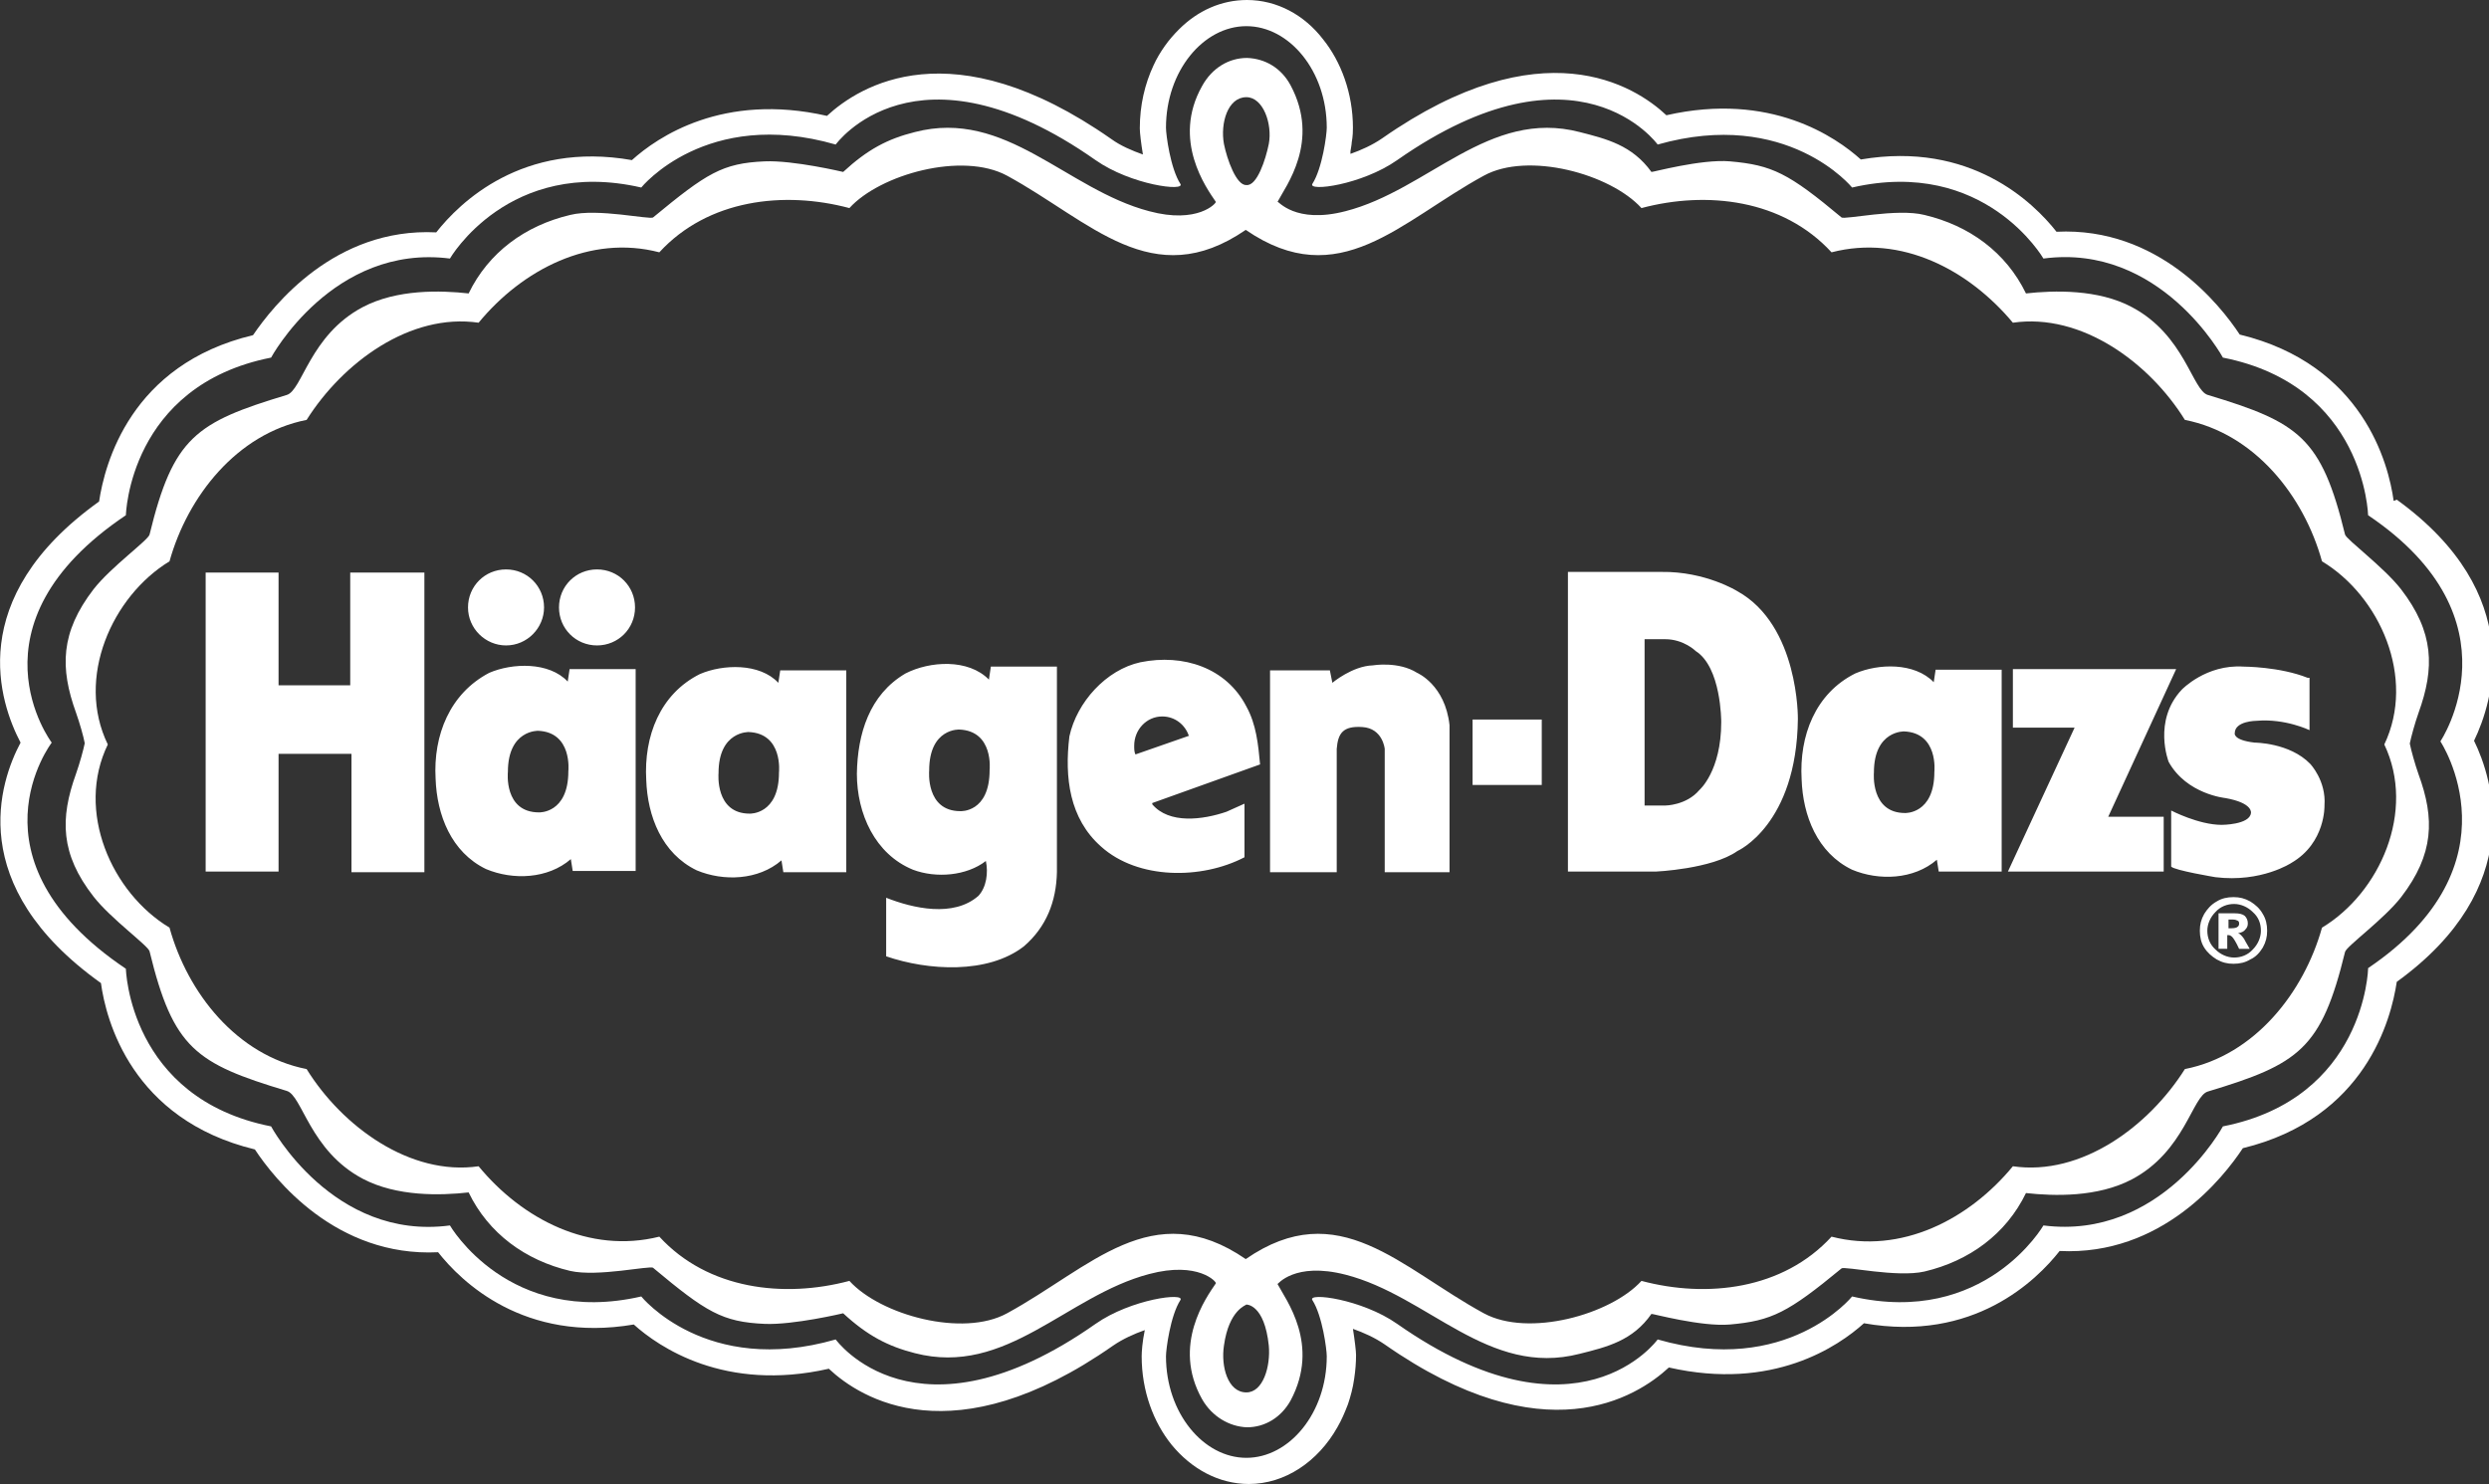
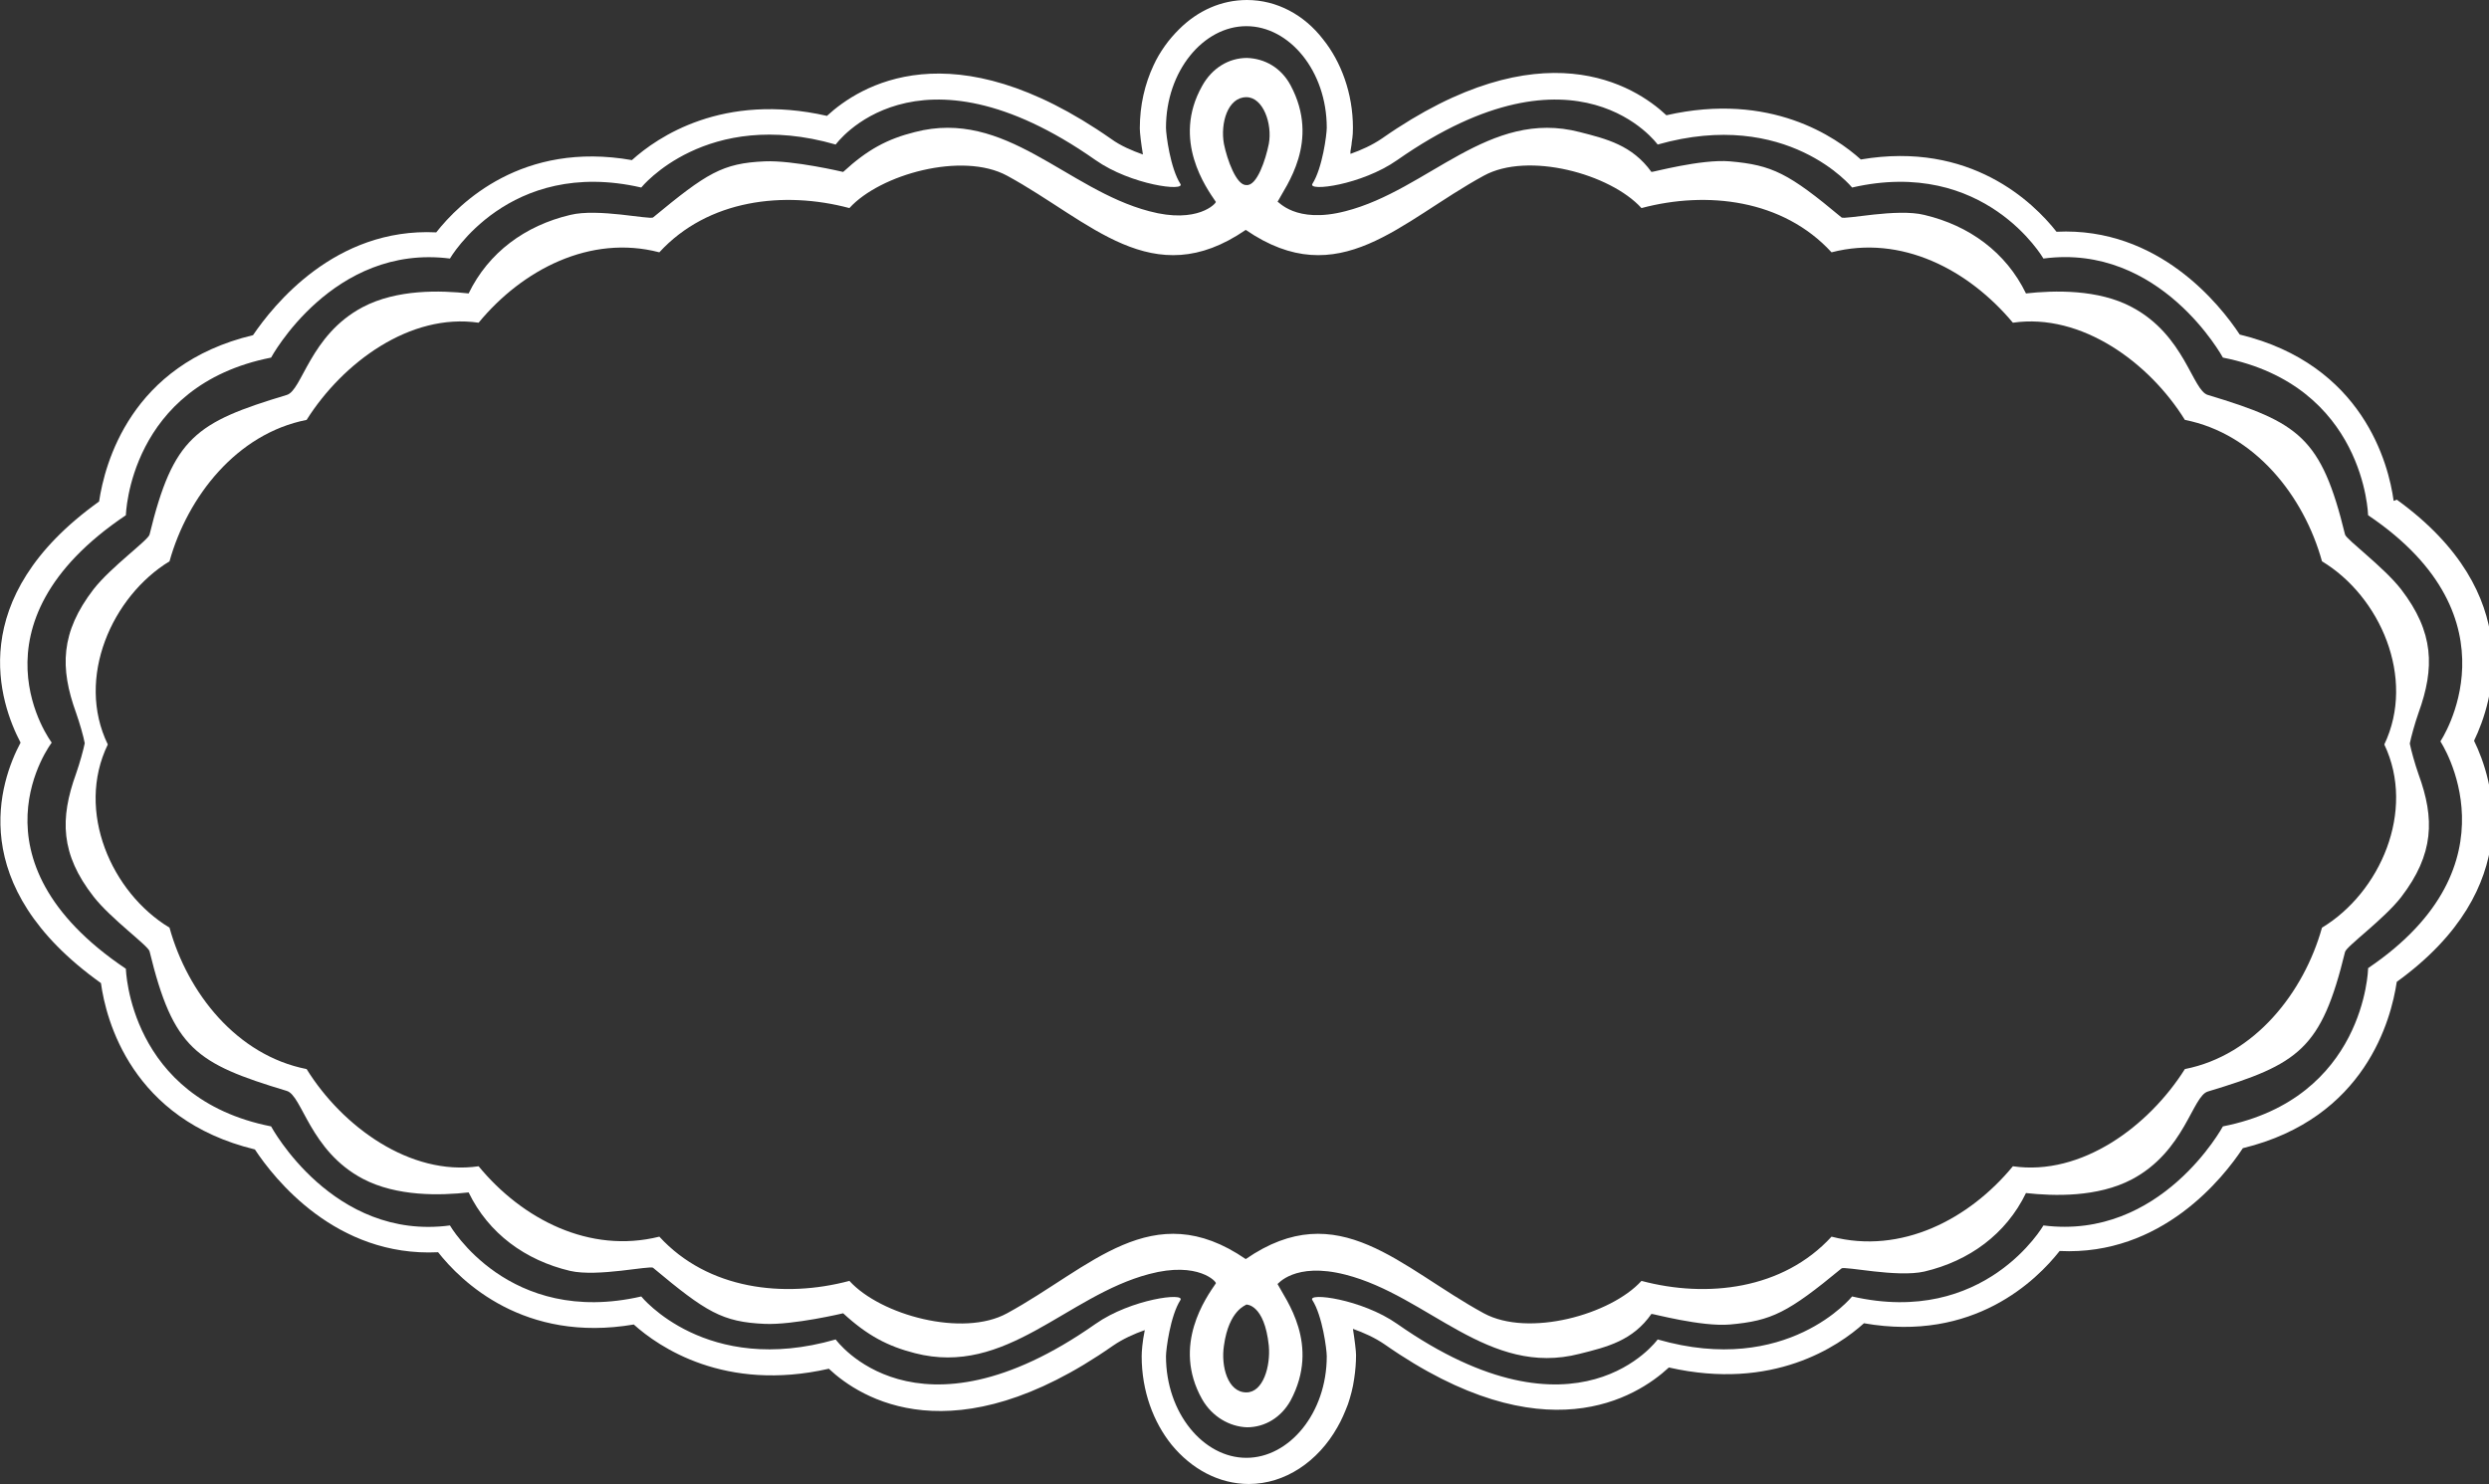
<svg xmlns="http://www.w3.org/2000/svg" id="Layer_1" data-name="Layer 1" viewBox="0 0 39.94 23.82">
  <rect x="0" y="0" width="39.94" height="23.82" fill="#333333" stroke="none" />
  <defs>
    <style>
      .cls-1, .cls-2 {
        fill: #fff;
      }

      .cls-2 {
        fill-rule: evenodd;
      }
    </style>
  </defs>
  <path class="cls-2" d="M38.67,11.93c.02-.1,.08-.32,.14-.49,.26-.72,.25-1.29-.28-1.98-.28-.36-.88-.8-.9-.88-.38-1.56-.74-1.8-2.2-2.24-.25-.07-.37-.96-1.22-1.41-.54-.29-1.25-.27-1.7-.22-.32-.66-.91-1.09-1.63-1.26-.44-.11-1.28,.08-1.33,.04-.85-.71-1.11-.84-1.79-.9-.46-.04-1.26,.18-1.26,.17-.31-.43-.72-.53-1.15-.64-1.46-.38-2.43,.93-3.76,1.27-.81,.21-1.08-.17-1.09-.15,.13-.25,.69-.97,.21-1.87-.15-.28-.41-.43-.7-.44-.29,0-.56,.16-.72,.45-.49,.87,.07,1.64,.22,1.86,.01,.02-.29,.36-1.07,.15-1.33-.35-2.3-1.65-3.76-1.27-.44,.11-.76,.28-1.15,.64,0,0-.8-.19-1.26-.17-.68,.03-.93,.19-1.79,.9-.05,.04-.89-.15-1.33-.04-.72,.17-1.31,.6-1.63,1.26-.45-.05-1.15-.07-1.7,.22-.85,.45-.97,1.34-1.22,1.41-1.46,.44-1.82,.68-2.2,2.24-.02,.09-.62,.52-.9,.88-.53,.69-.54,1.26-.28,1.98,.06,.17,.12,.38,.14,.49-.02,.1-.08,.32-.14,.49-.26,.72-.25,1.29,.28,1.97,.28,.36,.88,.79,.9,.88,.38,1.56,.74,1.8,2.2,2.24,.25,.07,.37,.96,1.22,1.41,.55,.29,1.25,.27,1.7,.22,.32,.66,.91,1.09,1.63,1.26,.44,.1,1.28-.09,1.33-.05,.85,.71,1.11,.87,1.79,.9,.46,.02,1.26-.17,1.26-.17,.39,.36,.72,.53,1.15,.64,1.47,.38,2.43-.92,3.76-1.27,.79-.21,1.09,.13,1.07,.15-.15,.22-.71,.99-.22,1.86,.16,.28,.44,.44,.72,.45,.29,0,.55-.16,.7-.43,.48-.9-.08-1.62-.21-1.87,0,.01,.27-.36,1.09-.15,1.33,.34,2.29,1.65,3.76,1.27,.44-.11,.85-.21,1.15-.64,0-.01,.8,.21,1.26,.17,.67-.06,.93-.19,1.79-.9,.05-.04,.89,.15,1.33,.05,.72-.17,1.31-.6,1.63-1.26,.45,.05,1.15,.07,1.7-.22,.85-.45,.97-1.34,1.22-1.41,1.46-.44,1.82-.68,2.2-2.24,.02-.09,.62-.52,.9-.88,.53-.69,.54-1.26,.28-1.97-.06-.17-.12-.39-.14-.49ZM20,1.56s0,0,0,0h0s0,0,0,0c.27,0,.42,.43,.36,.75-.05,.25-.19,.68-.36,.66-.16,.01-.31-.41-.36-.66-.06-.33,.06-.75,.36-.75Zm0,20.79s0,0,0,0h0s0,0,0,0c-.3,0-.41-.42-.36-.75,.08-.58,.36-.65,.36-.66,0,0,.29-.01,.36,.66,.03,.33-.09,.75-.36,.75Zm17.26-7.46c-.29,1.04-1.08,2.05-2.2,2.27-.58,.92-1.66,1.72-2.76,1.56-.7,.85-1.79,1.42-2.91,1.13-.78,.85-2,.99-3.05,.71-.49,.54-1.81,.91-2.53,.52-1.34-.73-2.33-1.9-3.82-.87-1.5-1.03-2.49,.14-3.83,.87-.71,.39-2.03,.03-2.53-.52-1.05,.28-2.27,.14-3.05-.71-1.12,.28-2.2-.28-2.9-1.13-1.1,.16-2.19-.64-2.76-1.56-1.12-.22-1.91-1.22-2.2-2.27-.93-.56-1.51-1.87-.99-2.94-.52-1.07,.07-2.38,.99-2.94,.29-1.04,1.08-2.05,2.2-2.27,.58-.92,1.66-1.72,2.76-1.56,.7-.85,1.79-1.42,2.9-1.13,.78-.85,2-.99,3.05-.71,.49-.54,1.81-.91,2.53-.52,1.34,.73,2.33,1.9,3.83,.87,1.5,1.03,2.48-.14,3.82-.87,.71-.39,2.03-.03,2.53,.52,1.05-.28,2.27-.14,3.05,.71,1.12-.29,2.2,.28,2.91,1.13,1.1-.16,2.19,.64,2.76,1.56,1.12,.22,1.91,1.22,2.2,2.27,.93,.56,1.51,1.87,1,2.94,.51,1.07-.07,2.38-1,2.94Z" />
-   <path class="cls-2" d="M36.38,14.94c0,.1-.02,.18-.07,.27-.05,.08-.11,.15-.2,.19-.08,.05-.17,.07-.27,.07s-.18-.02-.27-.07c-.08-.05-.15-.11-.2-.19-.05-.08-.07-.17-.07-.27s.02-.18,.07-.27c.05-.08,.11-.15,.2-.2,.08-.05,.17-.07,.27-.07s.18,.02,.27,.07c.08,.05,.15,.11,.2,.2,.05,.08,.07,.17,.07,.27h0Zm-.1,0c0-.12-.04-.22-.13-.3-.08-.08-.19-.13-.3-.13s-.22,.04-.3,.13c-.08,.08-.13,.19-.13,.3s.04,.22,.13,.3c.08,.08,.19,.13,.3,.13s.22-.04,.3-.13c.08-.08,.13-.19,.13-.3h0Zm-.67-.28h.25c.07,0,.12,.01,.16,.04,.03,.03,.05,.07,.05,.12,0,.04-.01,.07-.04,.1-.02,.03-.06,.05-.12,.06,.02,0,.04,.02,.05,.03,.01,.01,.03,.03,.05,.06,0,0,.03,.06,.09,.16h-.17c-.05-.11-.09-.17-.11-.19-.02-.02-.04-.03-.06-.03,0,0-.01,0-.02,0v.22h-.14v-.57h0Zm.14,.24h.06s.07,0,.09-.02c.02-.01,.03-.03,.03-.05s0-.04-.02-.05c-.02-.01-.04-.02-.08-.02h-.07v.14h0Zm1.31-4.02v.84s-.39-.19-.85-.15c0,0-.35,0-.35,.2,0,0-.03,.11,.32,.15,0,0,.56,0,.89,.34,0,0,.26,.27,.23,.67,0,0,.02,.6-.53,.92,0,0-.48,.32-1.22,.23,0,0-.66-.11-.71-.17v-.9s.44,.23,.81,.23c0,0,.45,0,.47-.19,0,0,.04-.16-.41-.24,0,0-.62-.06-.91-.58,0,0-.26-.66,.21-1.16,0,0,.39-.41,.99-.37,0,0,.58,0,1.03,.18h0Zm-4.76-.13v.93h.99l-1.07,2.31h2.5v-.88h-.89l1.09-2.37h-2.62Zm-1.27,.2c-.31-.32-.89-.3-1.26-.14-.64,.32-.9,1-.86,1.7,.02,.58,.25,1.18,.81,1.45,.43,.18,.99,.16,1.36-.16l.03,.19h1.01s0-3.24,0-3.24h-1.06s-.03,.2-.03,.2h0Zm-.47,.79s-.49-.02-.49,.66c0,0-.06,.65,.5,.65,0,0,.47,.02,.47-.66,0,0,.07-.63-.49-.65h0Zm-5.4-2.56v4.81s1.41,0,1.41,0c0,0,.9-.04,1.31-.33,0,0,.95-.42,.97-2.12,0,0,.02-1.5-.97-2.05,0,0-.51-.32-1.22-.31h-1.51Zm1.23,1.08v2.67s.33,0,.33,0c0,0,.34,0,.55-.25,0,0,.35-.3,.35-1.09,0-.02,0-.88-.41-1.14,0,0-.19-.19-.49-.19h-.32Zm-1.65,1.29h-1.11v1.05h1.11v-1.05h0Zm-4.36,2.45v-3.24h.96l.04,.2s.32-.27,.65-.28c0,0,.41-.07,.71,.12,0,0,.45,.19,.52,.84v2.36h-1.04s0-1.98,0-1.98c0,0-.03-.33-.36-.35-.31-.02-.39,.1-.41,.35v1.98h-1.07Zm-1.89-1.09c.27,.32,.81,.25,1.19,.12l.29-.13v.86c-.69,.36-1.71,.36-2.3-.17-.51-.45-.59-1.11-.51-1.77,.12-.55,.59-1.07,1.14-1.19,.69-.14,1.38,.09,1.7,.71,.16,.29,.19,.61,.22,.93l-1.73,.62h0Zm.59-1.09c-.06-.19-.23-.32-.43-.32-.25,0-.45,.21-.45,.47,0,.05,0,.1,.02,.14l.86-.3h0Zm-3.21-.91c-.33-.34-.95-.3-1.34-.1-.58,.34-.77,.97-.78,1.61,0,.64,.29,1.29,.9,1.54,.37,.14,.86,.1,1.17-.14,.04,.19,.01,.42-.12,.56-.4,.35-1.05,.2-1.48,.03v.94c.67,.23,1.63,.29,2.21-.16,.36-.31,.52-.72,.53-1.19v-3.3s-1.06,0-1.06,0l-.03,.2h0Zm-.47,.8s-.49-.03-.49,.66c0,0-.06,.65,.5,.65,0,0,.47,.03,.47-.66,0,0,.07-.63-.49-.65h0Zm-2.91-.75c-.3-.32-.89-.3-1.26-.14-.64,.32-.9,1-.86,1.7,.02,.58,.25,1.18,.81,1.45,.43,.18,.99,.16,1.36-.16l.03,.19h1.01v-3.24s-1.06,0-1.06,0l-.03,.2h0Zm-.47,.79s-.49-.02-.49,.66c0,0-.06,.65,.5,.65,0,0,.47,.02,.47-.66,0,0,.07-.63-.49-.65h0ZM3.3,9.18v4.81s1.17,0,1.17,0v-1.89s1.17,0,1.17,0v1.9s1.17,0,1.17,0v-4.81h-1.19v1.81h-1.15s0-1.81,0-1.81h-1.17Zm5.81,1.76c-.3-.32-.89-.3-1.26-.14-.63,.33-.9,1-.86,1.7,.02,.58,.25,1.18,.81,1.45,.43,.18,.99,.16,1.36-.16l.03,.19h1.01s0-3.24,0-3.24h-1.06s-.03,.2-.03,.2h0Zm-.47,.79s-.49-.02-.49,.66c0,0-.07,.65,.5,.65,0,0,.47,.02,.47-.66,0,0,.07-.63-.49-.65h0Zm.94-1.37c.34,0,.61-.27,.61-.61,0-.34-.27-.61-.61-.61s-.61,.27-.61,.61c0,.34,.27,.61,.61,.61h0Zm-1.46,0c.34,0,.61-.28,.61-.61,0-.34-.27-.61-.61-.61s-.61,.27-.61,.61c0,.34,.28,.61,.61,.61h0Z" />
  <path class="cls-1" d="M38.41,8.04c-.08-.59-.49-2.19-2.47-2.67-.31-.47-1.3-1.73-2.94-1.65-.37-.47-1.38-1.46-3.14-1.16-.4-.36-1.45-1.09-3.12-.71-.51-.48-2-1.42-4.56,.37h0c-.16,.11-.34,.19-.51,.25,0-.01,0-.03,0-.04h0c.01-.07,.02-.11,.02-.14,.02-.11,.02-.2,.02-.24h0c0-.55-.19-1.06-.48-1.42C20.93,.24,20.49,0,20.01,0h0c-.41,0-.79,.17-1.09,.47h0s0,0,0,0c0,0,0,0,0,0-.08,.08-.16,.17-.23,.27-.07,.1-.13,.2-.18,.31-.14,.3-.22,.64-.22,1.01h0c0,.07,.02,.24,.05,.42-.17-.06-.36-.14-.51-.25-2.56-1.79-4.04-.85-4.56-.37-1.67-.38-2.72,.34-3.13,.71-1.76-.31-2.77,.69-3.14,1.16-1.63-.08-2.62,1.18-2.94,1.65-1.97,.47-2.38,2.07-2.47,2.67C-.59,9.61,0,11.29,.33,11.92c-.33,.62-.91,2.29,1.29,3.86,.08,.59,.49,2.19,2.47,2.67,.31,.47,1.3,1.73,2.94,1.65,.37,.47,1.38,1.46,3.14,1.16,.4,.36,1.46,1.09,3.13,.71,.51,.48,2,1.42,4.56-.37,.16-.11,.34-.19,.51-.25-.04,.19-.05,.35-.05,.42h0c0,.56,.19,1.06,.48,1.42,.32,.39,.76,.63,1.24,.63h0c.58,0,1.11-.36,1.42-.91,.07-.12,.12-.24,.17-.37,.04-.12,.08-.26,.1-.41,.02-.13,.03-.26,.03-.38,0-.06-.02-.23-.05-.42,.17,.06,.35,.14,.51,.25,2.56,1.79,4.04,.85,4.56,.37,1.67,.38,2.72-.34,3.13-.71,1.76,.31,2.77-.69,3.14-1.16,1.64,.08,2.63-1.18,2.94-1.65,1.97-.48,2.38-2.07,2.47-2.67,2.1-1.52,1.54-3.26,1.24-3.87,.3-.62,.86-2.35-1.24-3.87Zm-.41,7.51s-.05,2.08-2.33,2.53c0,0-.99,1.83-2.88,1.59,0,0-.94,1.63-3.07,1.14,0,0-1.04,1.29-3.12,.69,0,0-1.28,1.78-4.18-.25-.57-.4-1.45-.51-1.36-.38,.16,.25,.23,.79,.23,.9,0,.91-.6,1.63-1.29,1.63s-1.29-.72-1.29-1.63c0-.11,.07-.65,.23-.9,.09-.13-.79-.02-1.36,.38-2.89,2.03-4.17,.25-4.17,.25-2.08,.6-3.12-.69-3.12-.69-2.13,.49-3.07-1.14-3.07-1.14-1.88,.25-2.87-1.59-2.87-1.59-2.28-.45-2.33-2.53-2.33-2.53-2.62-1.76-1.19-3.63-1.19-3.63,0,0-1.43-1.89,1.19-3.65,0,0,.05-2.08,2.33-2.53,0,0,.99-1.83,2.87-1.59,0,0,.94-1.63,3.07-1.14,0,0,1.04-1.29,3.12-.69,0,0,1.28-1.78,4.17,.25,.57,.4,1.45,.51,1.36,.38-.16-.25-.23-.79-.23-.9,0-.91,.6-1.63,1.29-1.63,.69,0,1.29,.72,1.29,1.63,0,.11-.07,.65-.23,.9-.08,.13,.79,.02,1.36-.38,2.9-2.03,4.18-.25,4.18-.25,2.08-.59,3.12,.69,3.12,.69,2.13-.49,3.07,1.14,3.07,1.14,1.88-.25,2.88,1.59,2.88,1.59,2.28,.45,2.33,2.53,2.33,2.53,2.48,1.67,1.16,3.63,1.16,3.63,0,0,1.31,1.97-1.16,3.64Z" />
</svg>